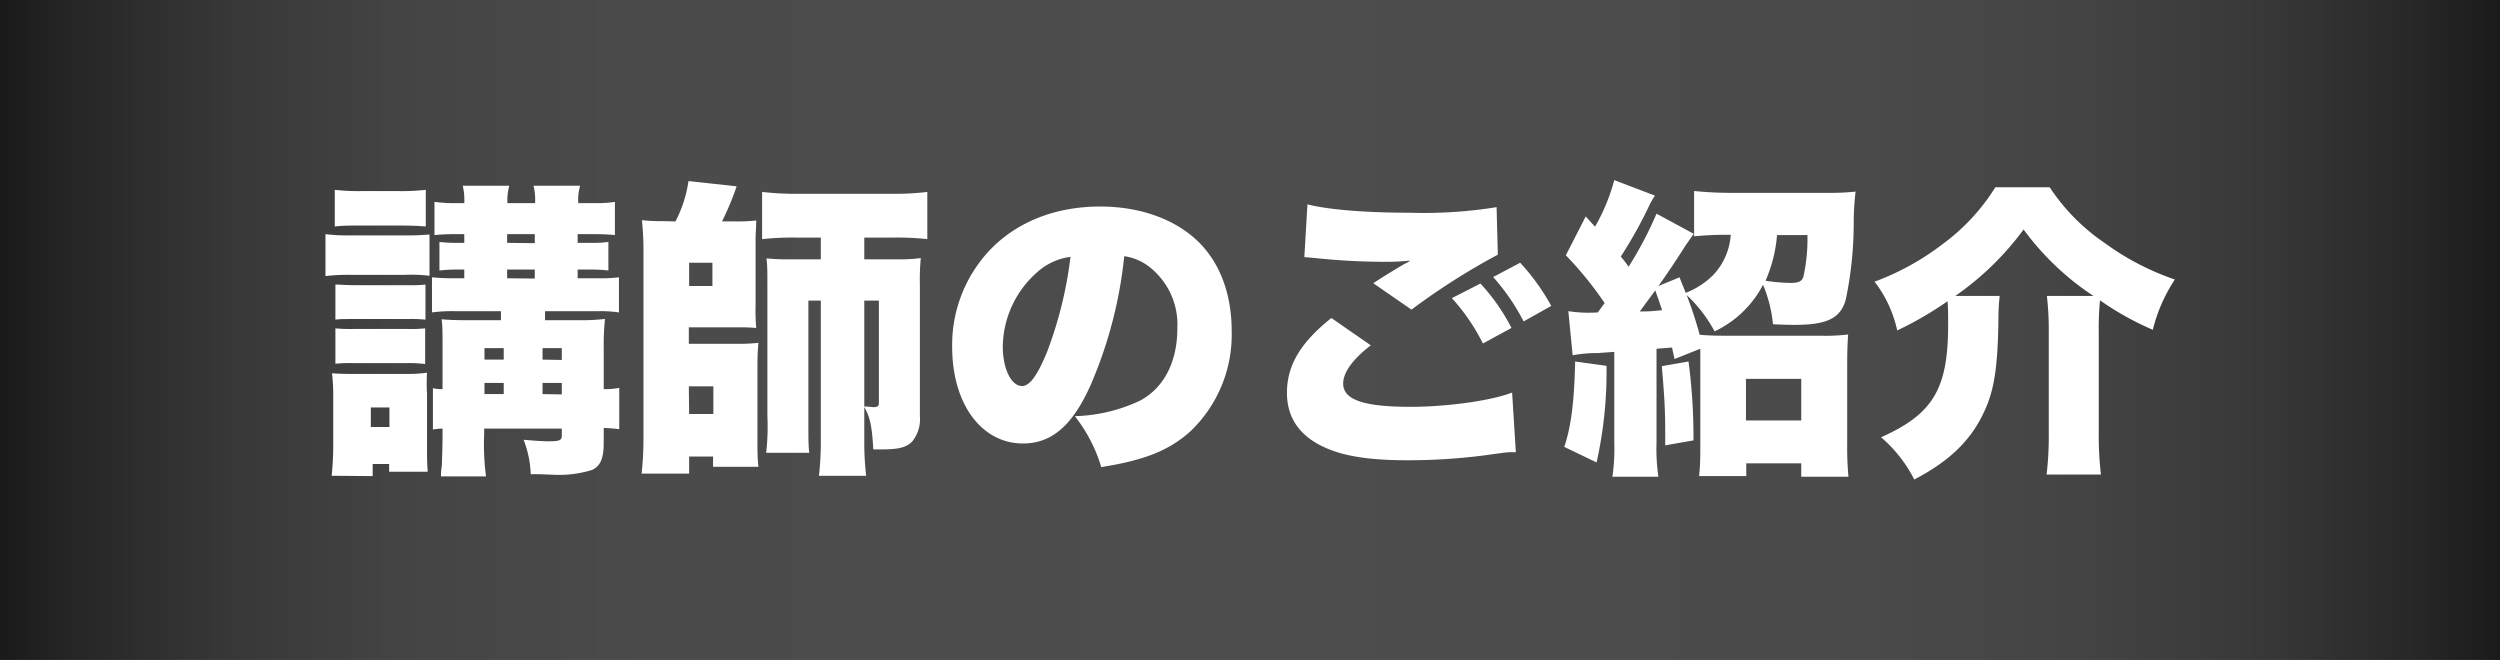
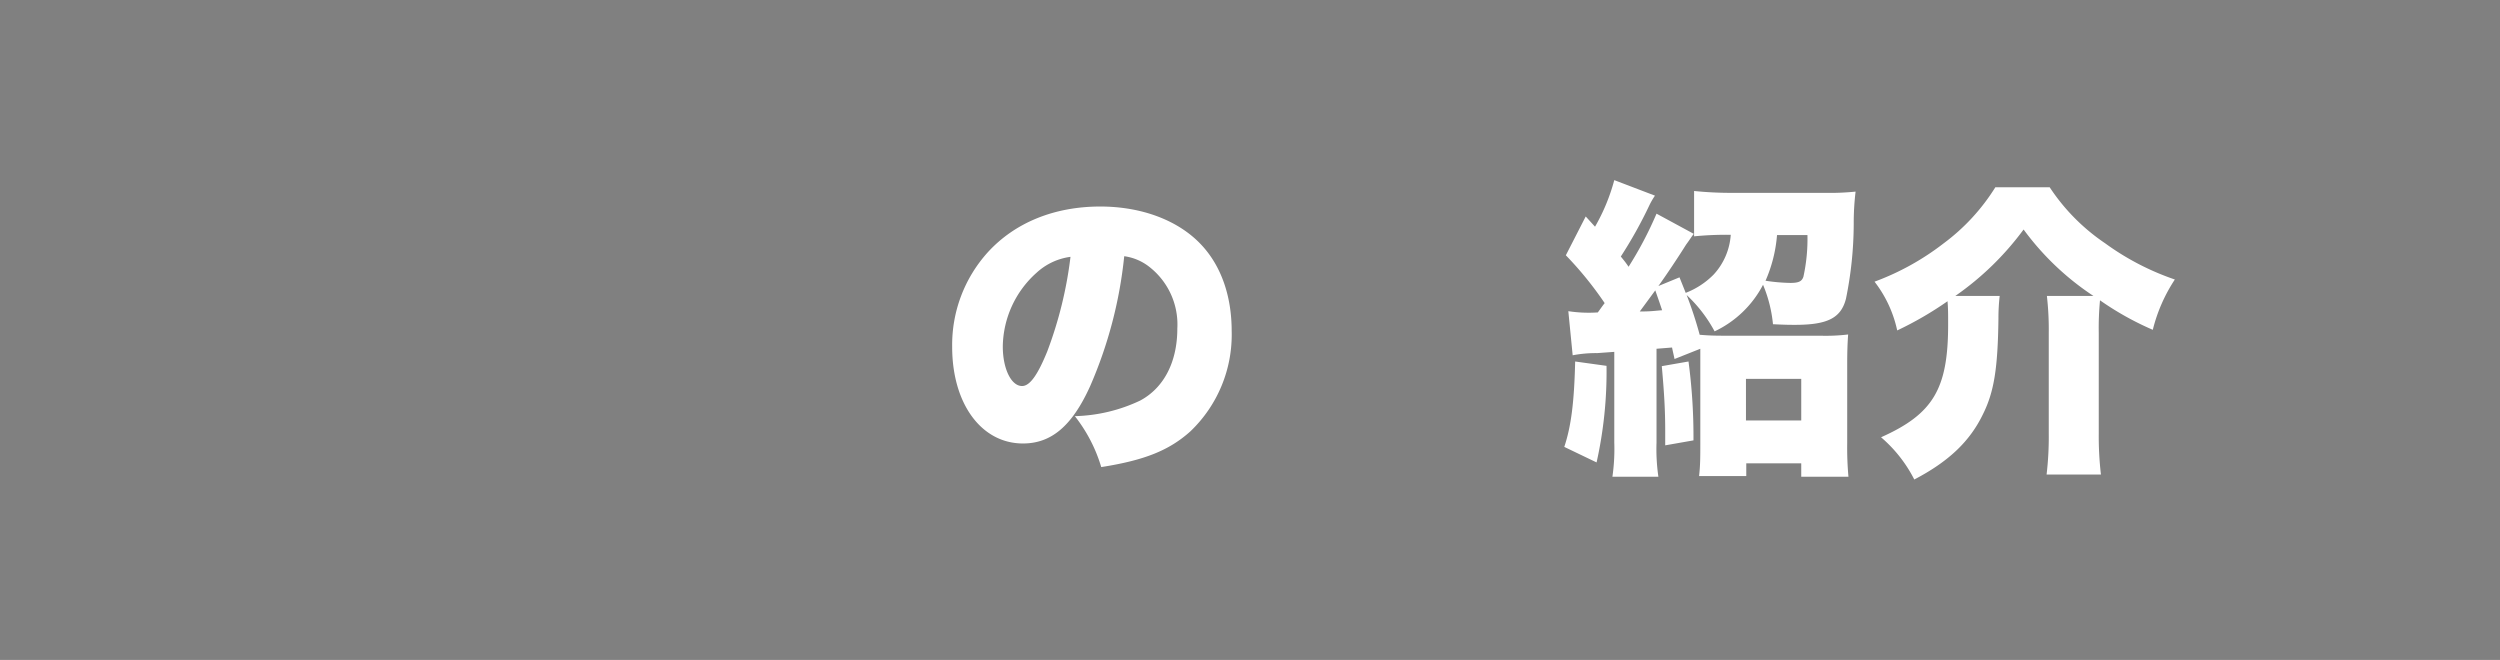
<svg xmlns="http://www.w3.org/2000/svg" viewBox="0 0 322 85">
  <rect x="0" y="0" width="322" height="85" fill="#808080" stroke="none" />
  <defs>
    <style>.cls-1{fill:url(#名称未設定グラデーション_2);}.cls-2{fill:#fff;}</style>
    <linearGradient id="名称未設定グラデーション_2" y1="42.5" x2="322" y2="42.5" gradientUnits="userSpaceOnUse">
      <stop offset="0" stop-color="#1a1a1a" />
      <stop offset="0.03" stop-color="#262626" />
      <stop offset="0.09" stop-color="#373737" />
      <stop offset="0.16" stop-color="#444" />
      <stop offset="0.26" stop-color="#4b4b4b" />
      <stop offset="0.49" stop-color="#4d4d4d" />
      <stop offset="0.73" stop-color="#4b4b4b" />
      <stop offset="0.83" stop-color="#444" />
      <stop offset="0.91" stop-color="#373737" />
      <stop offset="0.97" stop-color="#262626" />
      <stop offset="1" stop-color="#1a1a1a" />
    </linearGradient>
  </defs>
  <title>講師のご紹介</title>
  <g id="レイヤー_2" data-name="レイヤー 2">
    <g id="レイヤー_1-2" data-name="レイヤー 1">
-       <rect class="cls-1" width="322" height="85" />
-       <path class="cls-2" d="M41.92,30.16a24,24,0,0,0,3.2.16h7a31.23,31.23,0,0,0,3.2-.12v5.32a19.08,19.08,0,0,0-3.12-.12H45.12a24.26,24.26,0,0,0-3.2.16Zm.8,31.12c.12-1.2.2-2.6.2-3.88V51.08a23.63,23.63,0,0,0-.16-3c1.28.08,1.6.08,2.88.08h7A15.52,15.52,0,0,0,55,48,23.44,23.44,0,0,0,55,50.72v7.6c0,1.4.08,2.2.08,2.44H50.12v-1H48v1.56Zm.4-36.83a27.87,27.87,0,0,0,3.6.16h4.52a27.87,27.87,0,0,0,3.6-.16v4.72c-1-.08-1.92-.12-3.6-.12H46.72c-1.64,0-2.48,0-3.6.12Zm.08,12.2c.68,0,1.2.08,2.36.08h7a16.18,16.18,0,0,0,2.24-.08v4.52a17.13,17.13,0,0,0-2.24-.08h-7c-1.16,0-1.68,0-2.36.08Zm0,5.64a19.55,19.55,0,0,0,2.36.08h6.92a17.16,17.16,0,0,0,2.28-.08v4.6a15.47,15.47,0,0,0-2.4-.12H45.48a18.14,18.14,0,0,0-2.28.08ZM47.76,55h2.4V52.48h-2.4ZM58.48,40.08a19.44,19.44,0,0,0-2.84.16V35.72a28.2,28.2,0,0,0,2.84.12H59.8V34.72h-.88a18.9,18.9,0,0,0-2.32.12V31.16a18,18,0,0,0,2.32.12h.88V30.16H58.4a23.28,23.28,0,0,0-2.44.12V26a17.85,17.85,0,0,0,2.68.16H59.8a8,8,0,0,0-.2-2.24h6a6.79,6.79,0,0,0-.24,2.24h3.56a7.83,7.83,0,0,0-.2-2.24h6a6.53,6.53,0,0,0-.24,2.24h2.32A13.68,13.68,0,0,0,79.2,26v4.28a23.29,23.29,0,0,0-2.44-.12H74.4v1.12h1.72a14.39,14.39,0,0,0,2.24-.12v3.68A18.91,18.91,0,0,0,76,34.72H74.4v1.12H77a19.72,19.72,0,0,0,2.72-.12v4.52A16.15,16.15,0,0,0,77,40.08H70.2v1.16h4.16a26.41,26.41,0,0,0,3.56-.16,33.2,33.2,0,0,0-.16,3.8v5.24a9.27,9.27,0,0,0,2-.16v5.32c-.64-.08-1-.12-2-.16V57c0,2-.4,3-1.48,3.52a14.29,14.29,0,0,1-4.68.64l-2-.08c-.28,0-.72,0-1.24,0a13.51,13.51,0,0,0-.92-4.44c1.32.12,2.48.2,3.2.2,1.4,0,1.72-.12,1.72-.72v-.92h-10v.72a31.85,31.85,0,0,0,.24,5.44H56.8c0-.56,0-.56.12-1.56,0-.64.08-1.92.08-3.88v-.72a8.75,8.75,0,0,0-1.24.12V50a5.17,5.17,0,0,0,1.24.12V44.6c0-1.76,0-2.6-.12-3.48.88.08,1.68.12,3.16.12h4.48V40.08Zm6.4,4.76H62.4v1.48h2.48Zm0,4.48H62.4v1.44h2.48Zm4-18V30.16H65.32v1.12Zm0,4.56V34.72H65.32v1.12Zm3.48,10.48V44.84H69.88v1.48Zm0,4.44V49.32H69.88v1.44Z" />
-       <path class="cls-2" d="M87,28.52a16.39,16.39,0,0,0,1.68-5.2l6.2.68A37.15,37.15,0,0,1,93,28.52h1.84a21.42,21.42,0,0,0,2.56-.12c0,.92-.08,1.6-.08,2.4v8.36a28.09,28.09,0,0,0,.08,3.08c-1-.08-1.52-.08-2.32-.08H88.72v2.12H95a23.27,23.27,0,0,0,2.68-.12c-.08,1-.12,1.64-.12,2.92V57a28.28,28.28,0,0,0,.12,3.12H91.84V58.8H88.76V61H82.64a42.74,42.74,0,0,0,.24-4.52V32c0-1-.08-2.6-.2-3.64a21.42,21.42,0,0,0,2.56.12Zm1.76,8.32h3v-3h-3Zm0,16.48h3.12V49.76H88.72ZM102.56,30.6a36.26,36.26,0,0,0-4.4.2V24.72a36.82,36.82,0,0,0,4.76.24h11.92a34.1,34.1,0,0,0,4.6-.24V30.8a35.57,35.57,0,0,0-4.36-.2h-3.76v2.8h4a21.89,21.89,0,0,0,3.28-.16,27.2,27.2,0,0,0-.12,3.32v17a4.58,4.58,0,0,1-1,3.32c-.76.76-1.76,1-3.88,1h-1.12c-.16-2.88-.4-4.16-1.16-5.44v4.4a37.13,37.13,0,0,0,.24,4.44h-6.08a37.23,37.23,0,0,0,.24-4.44V38.72h-1.6V54.4c0,2.16,0,3.08.12,3.92H98.68a29.51,29.51,0,0,0,.16-4.76V36.88c0-1.92,0-2.72-.12-3.6a27.87,27.87,0,0,0,3.24.12h3.76V30.6Zm8.76,21.76c.56,0,1,.08,1.2.08.52,0,.68-.12.68-.56V38.72h-1.88Z" />
      <path class="cls-2" d="M140.4,49.76c-2.32,5.12-5,7.36-8.64,7.36-5.36,0-9.12-5.12-9.12-12.44a17.78,17.78,0,0,1,4.6-12.2c3.52-3.84,8.6-5.88,14.48-5.88,5.36,0,10.08,1.8,13,4.92,2.56,2.72,3.92,6.6,3.92,11.12a17.21,17.21,0,0,1-5.32,12.92c-2.72,2.44-5.88,3.72-11.48,4.6a19.66,19.66,0,0,0-3.4-6.56,20.8,20.8,0,0,0,8.4-2c3.08-1.64,4.8-5,4.8-9.28a9.41,9.41,0,0,0-3.52-7.88A6.7,6.7,0,0,0,144.8,33,56,56,0,0,1,140.4,49.76Zm-6.88-14.64a12.94,12.94,0,0,0-4.36,9.52c0,2.84,1.08,5.08,2.48,5.08,1,0,2-1.4,3.24-4.44a51.86,51.86,0,0,0,3-12.2A8,8,0,0,0,133.52,35.12Z" />
-       <path class="cls-2" d="M176.56,44.48C174.2,46.28,173,48,173,49.4c0,2.08,2.6,3,8.68,3,4.72,0,10.44-.8,13.08-1.84l.48,7.68c-.76,0-1,0-1.6.08l-1.24.16-1.12.16a76.5,76.5,0,0,1-10,.64c-4.52,0-7.72-.44-10.16-1.44-3.56-1.44-5.36-3.88-5.36-7.24,0-3.56,1.76-6.48,5.72-9.64ZM168.4,26.32c2.6.68,7.48,1.08,13.24,1.08a58.33,58.33,0,0,0,11.12-.72l.16,6.12a87.68,87.68,0,0,0-11.12,7.08l-4.92-3.4c.84-.56,1.36-.88,2-1.28l1.32-.8c.28-.16.56-.32.6-.36l.4-.2c.08,0,.24-.16.48-.28a29.62,29.62,0,0,1-3.28.16,86.62,86.62,0,0,1-9-.48c-.8-.08-.84-.08-1.4-.12Zm22.28,10.2a25.64,25.64,0,0,1,4,5.72l-3.68,2a25.73,25.73,0,0,0-4-5.84Zm5.12-2.68a28.11,28.11,0,0,1,4,5.56l-3.56,2a27.28,27.28,0,0,0-3.92-5.72Z" />
      <path class="cls-2" d="M206.92,47.12a53.54,53.54,0,0,1-1.28,12.44l-4.16-2c.88-2.64,1.28-5.76,1.4-11ZM235,24.84a33.3,33.3,0,0,0,4-.16,34.07,34.07,0,0,0-.24,4.16,48.82,48.82,0,0,1-1,9.64c-.64,2.48-2.36,3.36-6.56,3.36-.6,0-1.2,0-2.84-.08a17.45,17.45,0,0,0-1.28-5.08,13.57,13.57,0,0,1-6.24,6A18,18,0,0,0,217.24,38a51,51,0,0,1,1.68,5.12c1,.08,1.72.12,3.16.12h12.4a24,24,0,0,0,3.56-.16c-.08,1.12-.12,2.2-.12,3.88V57.12a41.47,41.47,0,0,0,.16,4.28H232V59.68h-7.08v1.64h-6.08C219,60,219,58.76,219,57V46.92c0-.72,0-1.16,0-2l-3.32,1.32c-.16-.76-.2-.88-.32-1.48l-2,.16V57a24.77,24.77,0,0,0,.24,4.4h-5.92a25.3,25.3,0,0,0,.24-4.4V45.32l-2.2.16a15.93,15.93,0,0,0-3.16.28L202,40.08a17.47,17.47,0,0,0,3.8.16c.44-.6.48-.68.88-1.2a45.32,45.32,0,0,0-5-6.16l2.56-5,1.2,1.32a25,25,0,0,0,2.48-6l5.24,2a9.53,9.53,0,0,0-.72,1.24,55.86,55.86,0,0,1-3.68,6.6c.52.64.68.84,1,1.32a47.28,47.28,0,0,0,3.6-6.84l4.8,2.6c-.32.4-.44.64-1,1.4-1,1.6-2.6,4-3.56,5.32l2.72-1.12c.4,1,.4,1,.8,2a10.2,10.2,0,0,0,3.6-2.36,8.36,8.36,0,0,0,2.2-5.12h-.32a41.74,41.74,0,0,0-4.4.2V24.6a46.78,46.78,0,0,0,4.84.24ZM213.2,37.4c-1.32,1.8-1.32,1.8-2,2.72,1.48,0,1.8-.08,2.88-.16C213.8,39.12,213.76,39,213.2,37.4Zm4.28,9.16a73.65,73.65,0,0,1,.64,10.16l-3.64.64c0-.76,0-1.4,0-1.76,0-2.72-.12-4.84-.44-8.44Zm7.4,7.6H232V48.8h-7.12Zm4-23.88a18.17,18.17,0,0,1-1.48,5.88,23.47,23.47,0,0,0,3.2.28c1.08,0,1.48-.2,1.68-.8a22.73,22.73,0,0,0,.52-5.36Z" />
      <path class="cls-2" d="M257.56,38.12A25,25,0,0,0,257.4,41c-.08,6.44-.56,9.48-2,12.36-1.68,3.48-4.4,6.08-8.84,8.4a17.75,17.75,0,0,0-4.28-5.44c6.72-3,8.64-6.24,8.64-14.52,0-1.32,0-2.12-.08-3a44.57,44.57,0,0,1-6.48,3.76,15.59,15.59,0,0,0-2.92-6.28,33.43,33.43,0,0,0,8.88-4.92A26.3,26.3,0,0,0,257,24.12H264a25.85,25.85,0,0,0,7.12,7.2,33.75,33.75,0,0,0,9,4.68,20.9,20.9,0,0,0-2.84,6.48,38.13,38.13,0,0,1-6.8-3.8,37.89,37.89,0,0,0-.16,4.2V55.8a42.72,42.72,0,0,0,.28,5.32h-7a41,41,0,0,0,.28-5.24V42.8a38.06,38.06,0,0,0-.24-4.68h6a35,35,0,0,1-9-8.56,37.48,37.48,0,0,1-8.8,8.56Z" />
    </g>
  </g>
</svg>